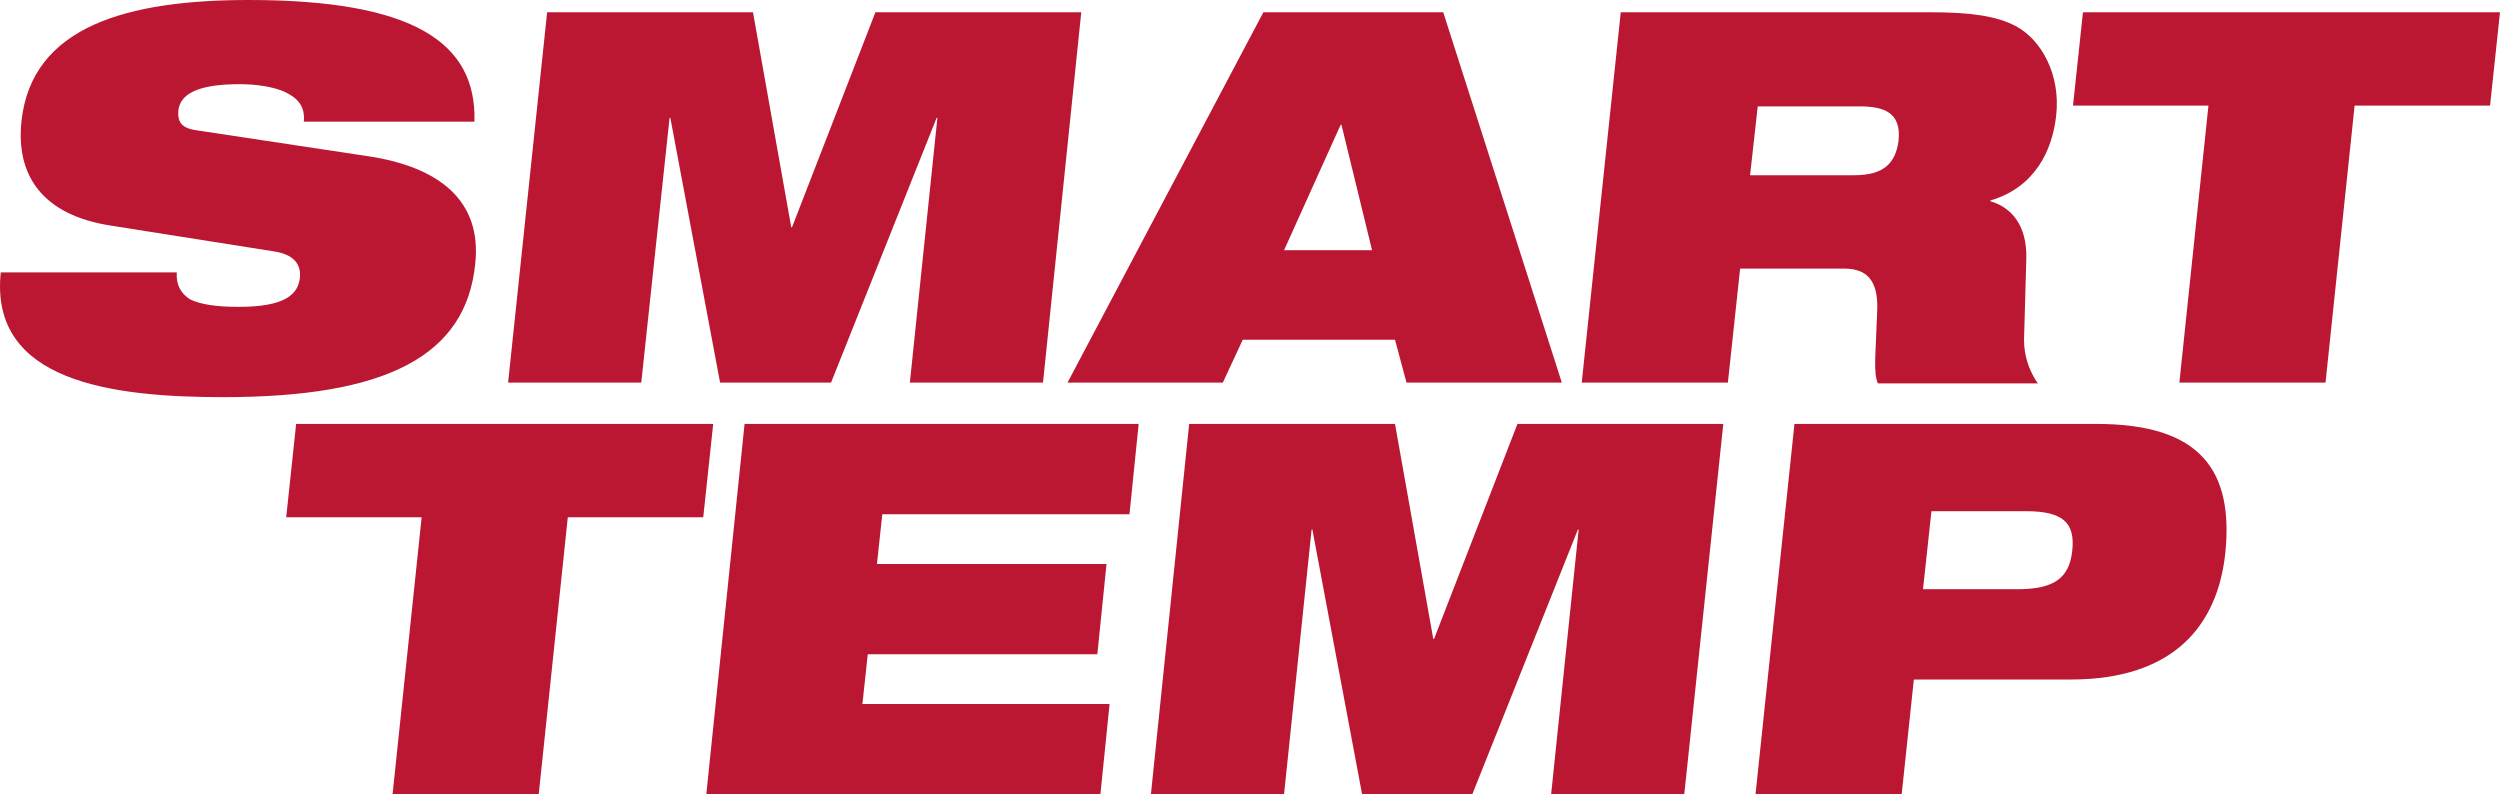
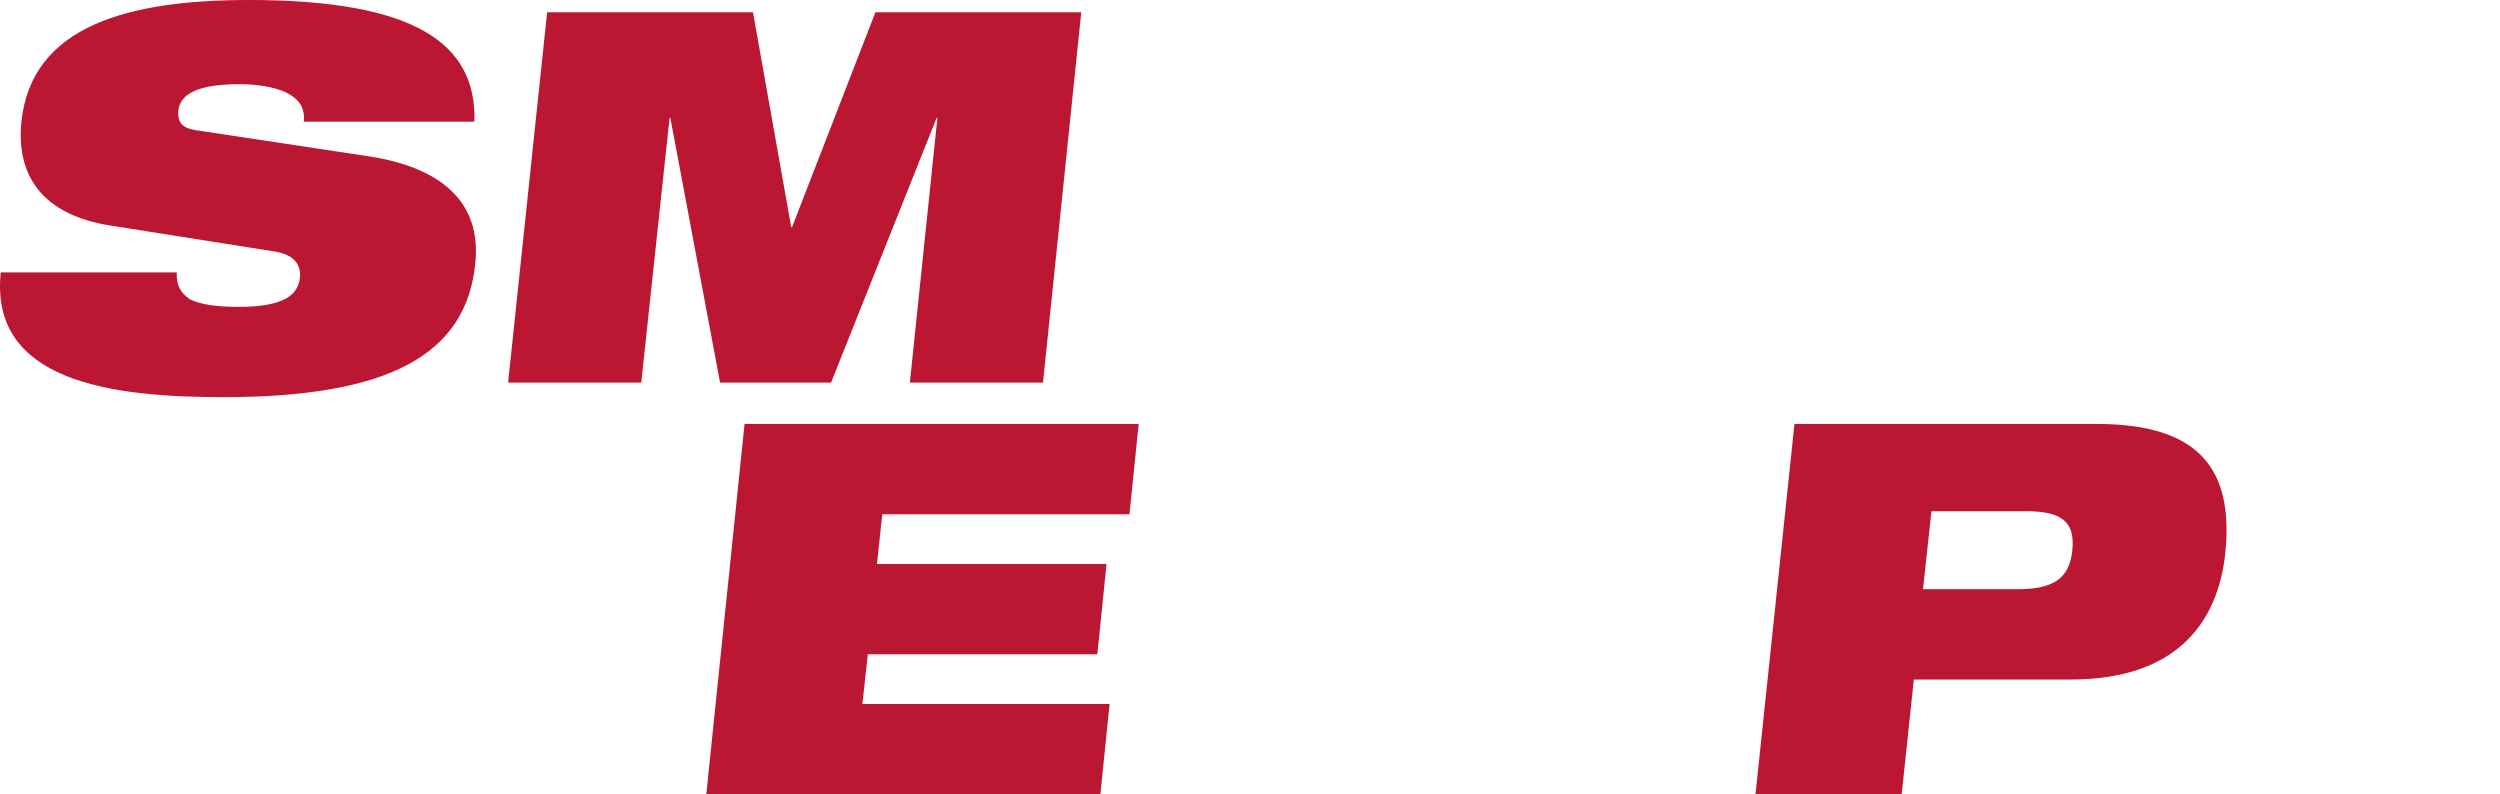
<svg xmlns="http://www.w3.org/2000/svg" version="1.1" id="Laag_1" x="0px" y="0px" viewBox="0 0 326.7 103.8" style="enable-background:new 0 0 326.7 103.8;" xml:space="preserve">
  <style type="text/css">
	.st0{fill:#BB1732;}
</style>
  <g>
    <path class="st0" d="M14.6,29.5C5.3,28.1,2.1,22.7,2.8,15.9C4.1,3.4,16.7,0,32.5,0C54.1,0,62.3,5.6,62,15.9H39.7   c0.2-2-0.8-3.1-2.5-3.9c-1.6-0.7-3.8-1-5.9-1c-5.7,0-7.8,1.4-8,3.5c-0.1,1.4,0.4,2.2,2.2,2.5L48,20.4c9.5,1.4,15,5.9,14.1,14.1   c-1.2,11.9-11.4,17.4-32.9,17.4c-14.6,0-30.6-2-29.1-16.3h23c-0.1,1.6,0.5,2.7,1.7,3.5c1.4,0.7,3.5,1,6.4,1c6,0,7.8-1.6,8-3.9   c0.1-1.4-0.5-2.8-3.1-3.3L14.6,29.5z" />
    <path class="st0" d="M71.5,1.6h26.9l5,28.1h0.1l10.9-28.1h26.9l-5,48.4h-17.4l3.6-34.6h-0.1L108.6,50H94.1l-6.5-34.6h-0.1L83.8,50   H66.4L71.5,1.6z" />
-     <path class="st0" d="M165.1,1.6h23.5L204.1,50h-20.3l-1.5-5.6h-19.9l-2.6,5.6h-20.3L165.1,1.6z M175.3,16.3h-0.1l-7.4,16.4h11.5   L175.3,16.3z" />
-     <path class="st0" d="M211.8,1.6h40.3c5.5,0,8.8,0.5,11.3,1.8c3.4,1.8,5.9,6.4,5.3,11.7c-0.5,4.6-2.8,9.4-8.6,11.1v0.1   c2.8,0.8,4.8,3.2,4.7,7.5l-0.3,10.6c0,2.2,0.7,4.1,1.8,5.7h-20.9c-0.6-1.4-0.3-3.5-0.1-9.2c0.2-3.6-0.8-5.8-4.3-5.8h-13.6L225.8,50   h-19.1L211.8,1.6z M228.7,22.9h13.6c3.8,0,5.4-1.5,5.8-4.5c0.4-3.7-1.9-4.5-5.1-4.5h-13.3L228.7,22.9z" />
-     <path class="st0" d="M288.6,13.8h-17.7l1.3-12.2h54.5l-1.3,12.2h-17.7L303.9,50h-19.1L288.6,13.8z" />
-     <path class="st0" d="M55.1,67.6H37.4l1.3-12.2h54.5l-1.3,12.2H74.2l-3.8,36.2H51.3L55.1,67.6z" />
    <path class="st0" d="M97.3,55.4h51.5l-1.2,11.8h-32.3l-0.7,6.5h30l-1.2,11.8h-30l-0.7,6.5H145l-1.2,11.8H92.3L97.3,55.4z" />
-     <path class="st0" d="M155.4,55.4h26.9l5,28.1h0.1l10.9-28.1h26.9l-5.1,48.4h-17.4l3.6-34.6h-0.1l-13.8,34.6H178l-6.5-34.6h-0.1   l-3.6,34.6h-17.4L155.4,55.4z" />
    <path class="st0" d="M234.5,55.4H274c13.6,0,17.9,6.1,16.8,16.9c-1,9.3-6.6,16.5-20.2,16.5h-20.5l-1.6,15.1h-19.1L234.5,55.4z    M251.3,77h12.3c4.9,0,6.8-1.5,7.2-5c0.4-3.7-1.2-5.2-6.1-5.2h-12.3L251.3,77z" />
  </g>
</svg>